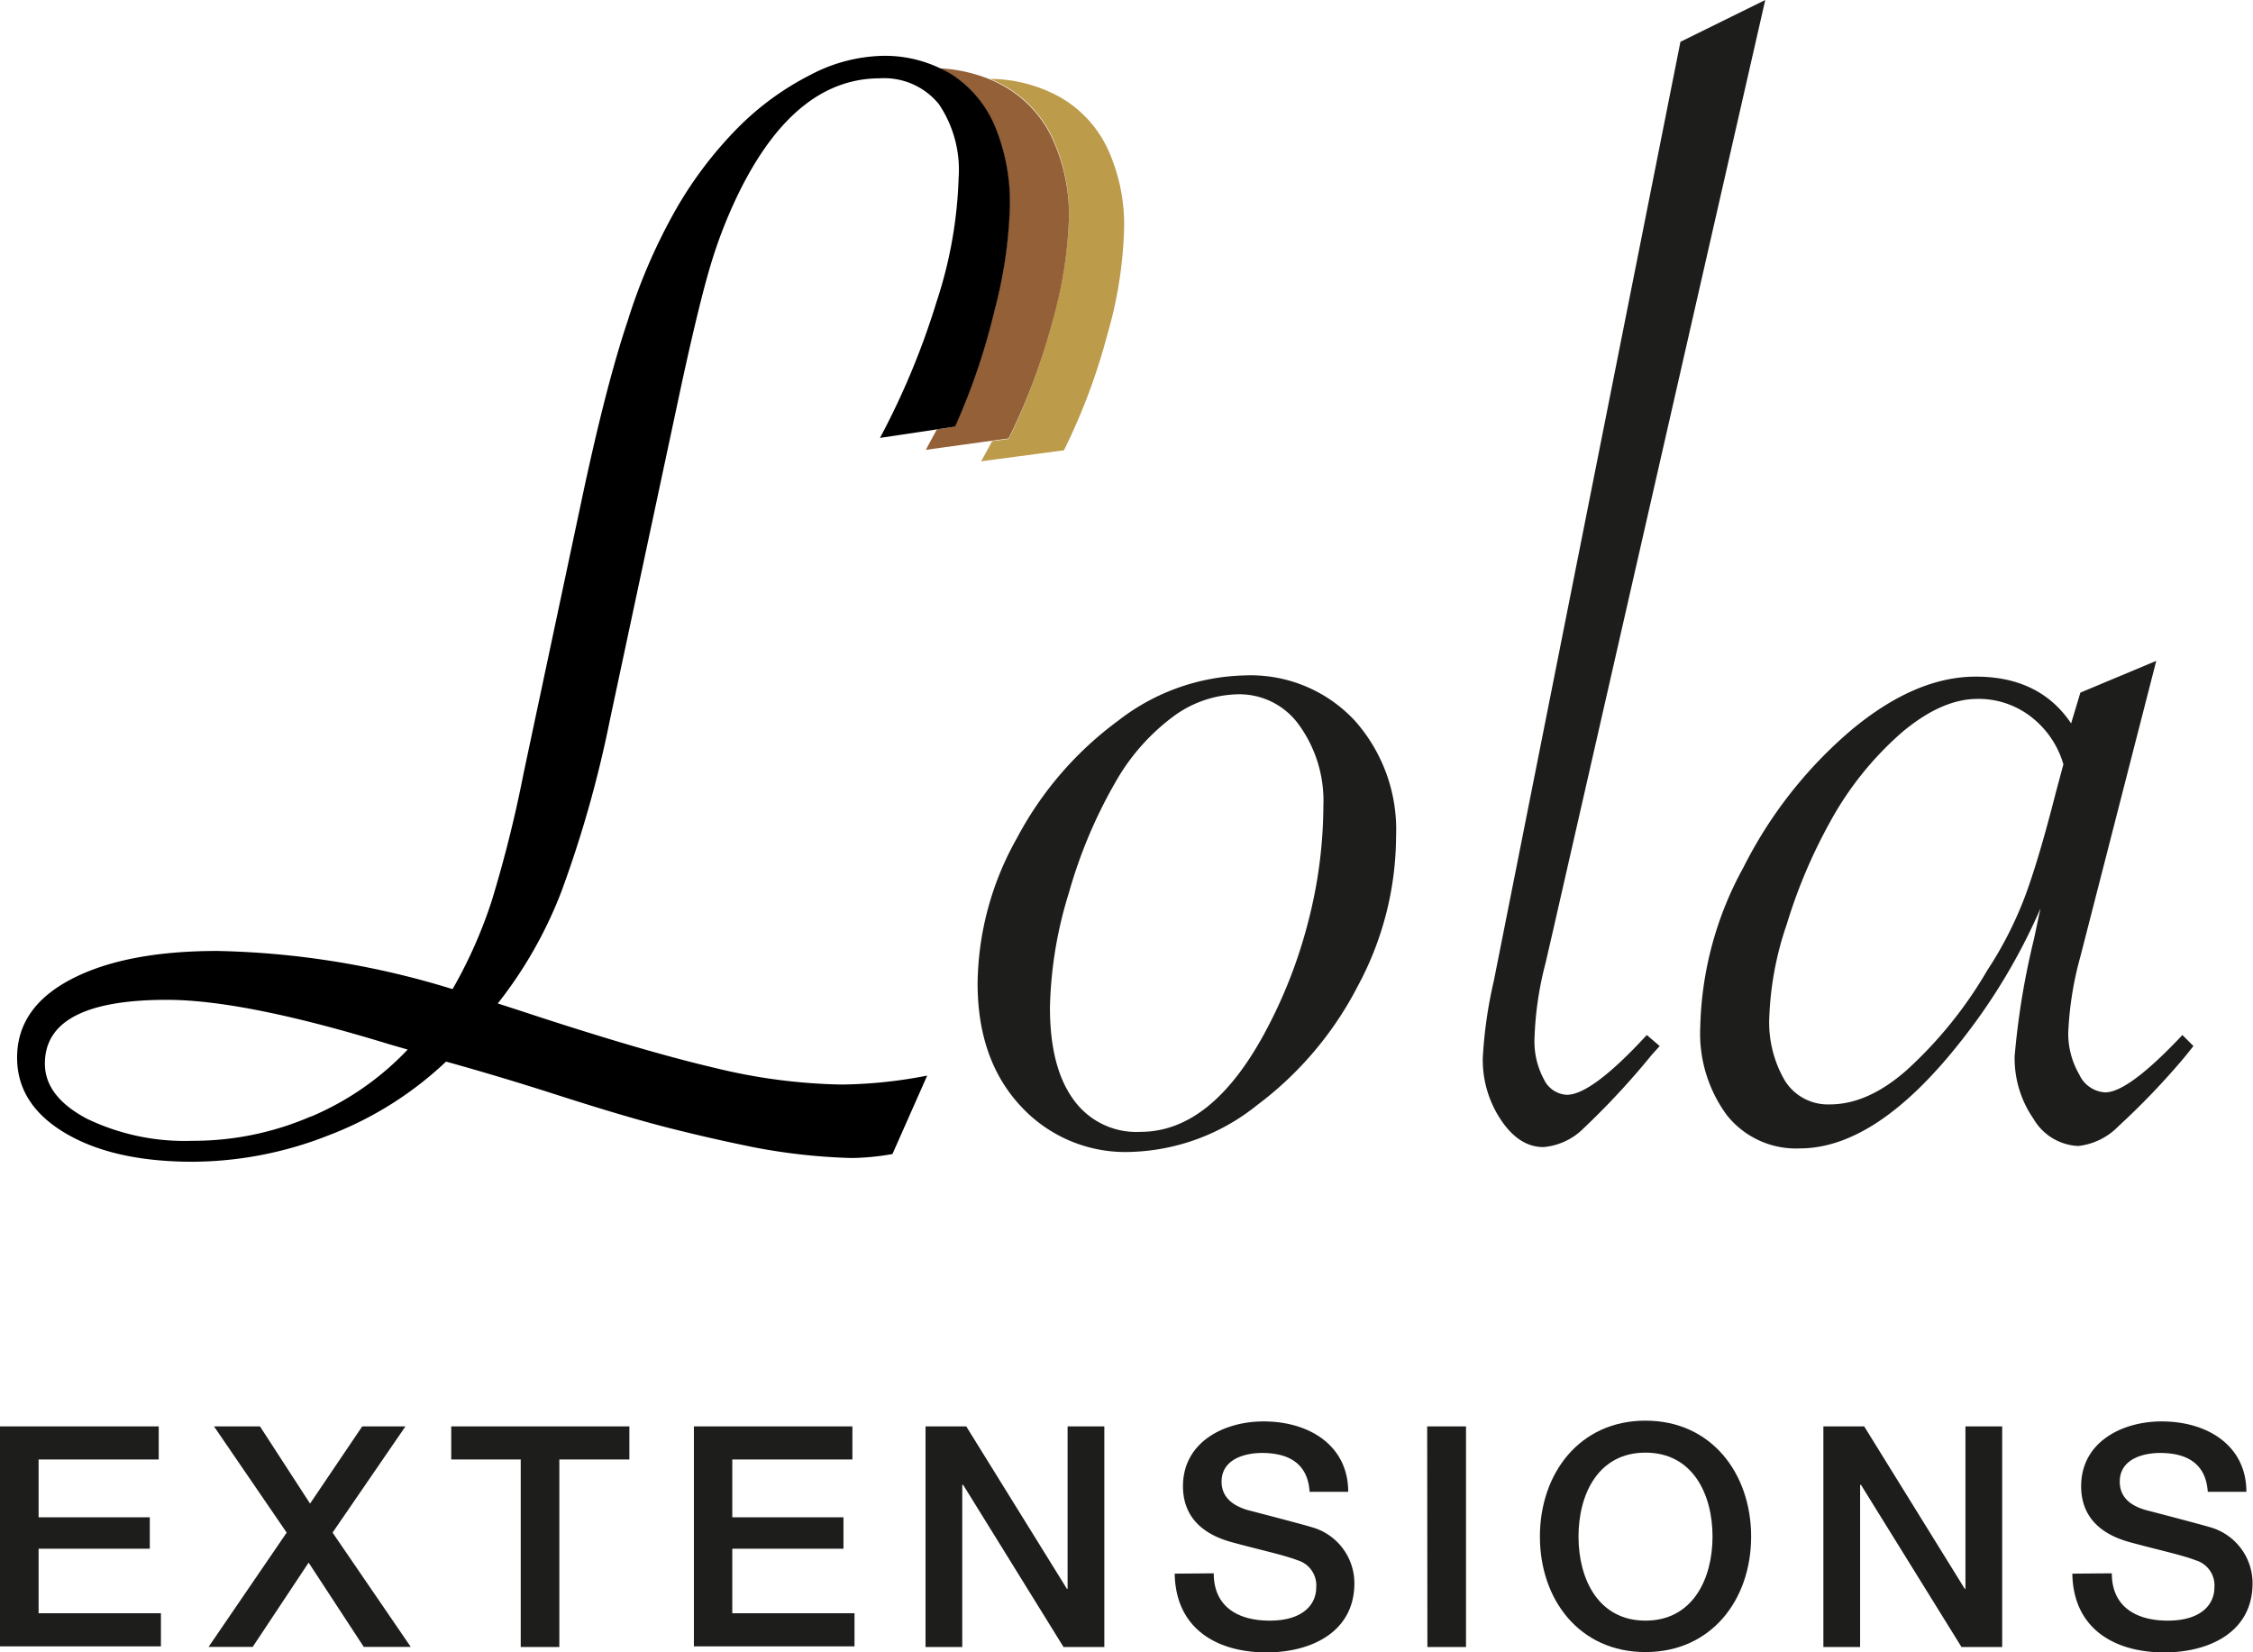
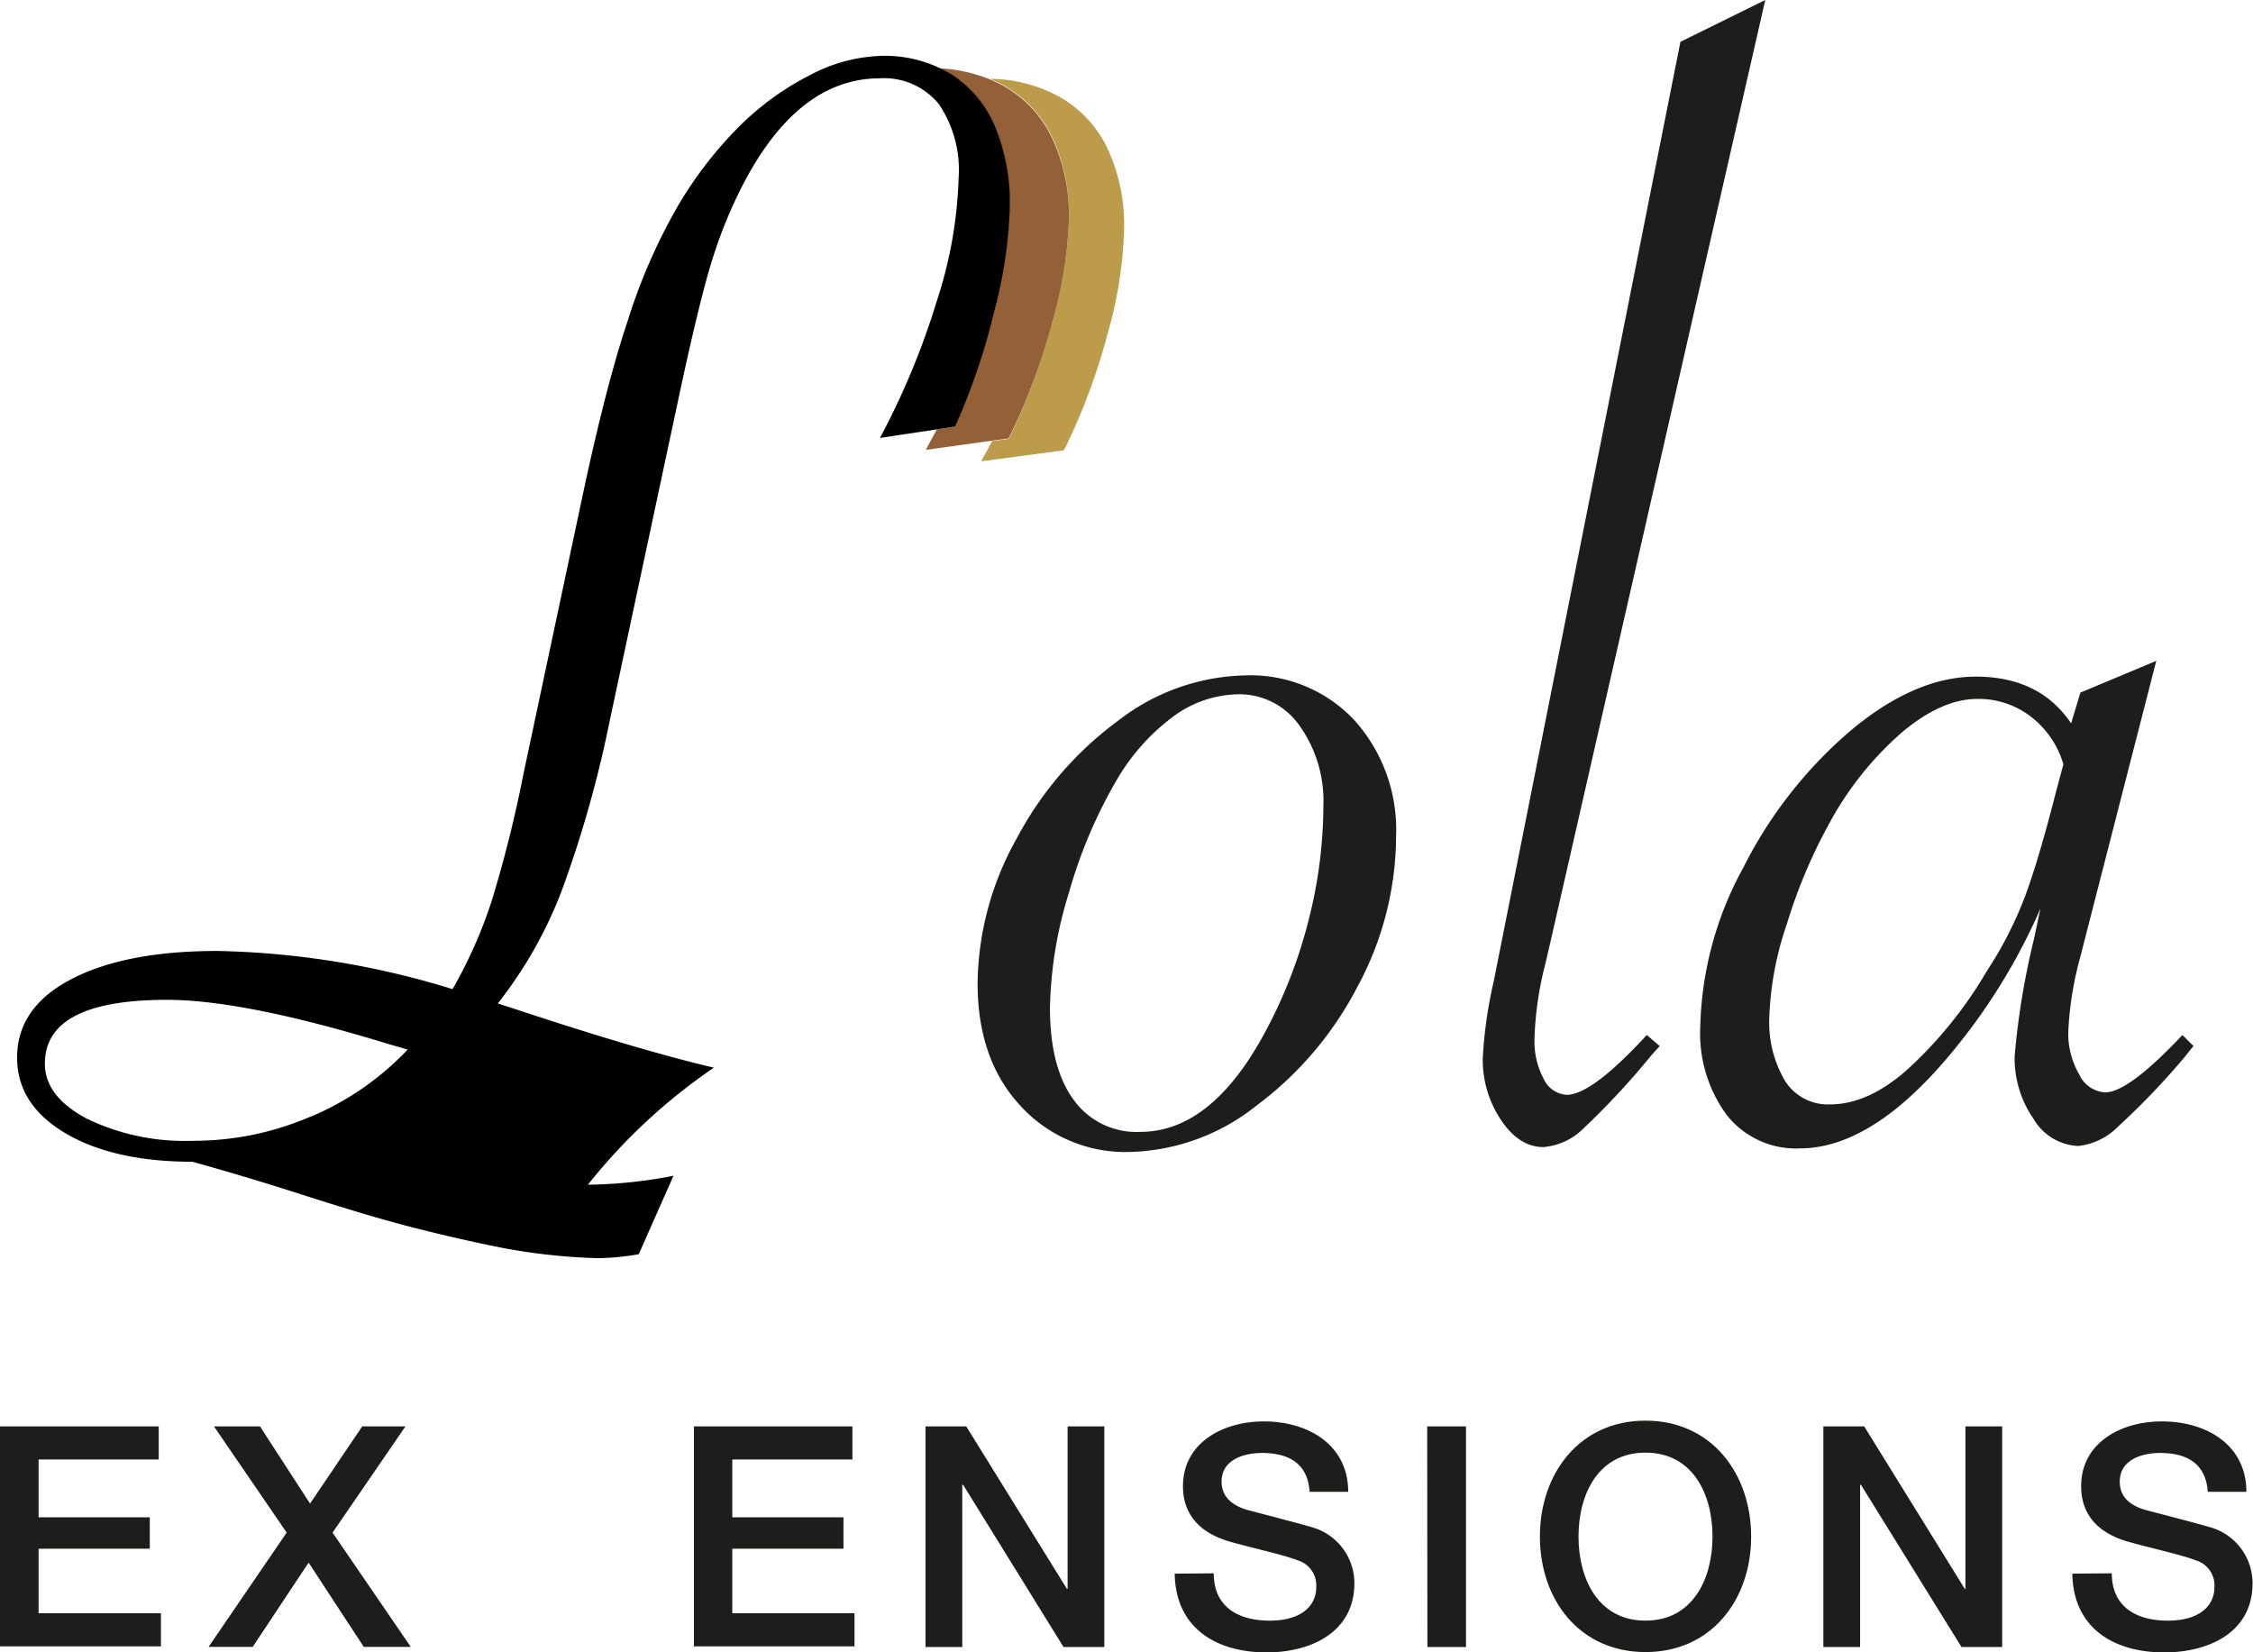
<svg xmlns="http://www.w3.org/2000/svg" width="204.26" height="149.77" viewBox="0 0 204.26 149.77">
  <path d="M20.09,142.52H34.48v3H23.59v5.24H33.67v2.85H23.59v5.85H34.68v3H20.09Z" transform="translate(-20.09 -13.21)" fill="#1d1d1b" />
  <path d="M39.49,142.52h4.17l4.54,7,4.73-7h3.92l-6.61,9.63,7.09,10.36H53.07l-5-7.64L43,162.51H39l7.08-10.36Z" transform="translate(-20.09 -13.21)" fill="#1d1d1b" />
-   <path d="M61,142.52H77.15v3H70.8v17H67.3v-17H61Z" transform="translate(-20.09 -13.21)" fill="#1d1d1b" />
  <path d="M83,142.52H97.37v3H86.48v5.24H96.56v2.85H86.48v5.85H97.56v3H83Z" transform="translate(-20.09 -13.21)" fill="#1d1d1b" />
  <path d="M104,142.52h3.69l9.13,14.73h.06V142.52h3.33v20h-3.7l-9.1-14.7h-.08v14.7H104Z" transform="translate(-20.09 -13.21)" fill="#1d1d1b" />
  <path d="M130.13,155.84c0,3.08,2.26,4.29,5.07,4.29,3.07,0,4.22-1.51,4.22-3a2.37,2.37,0,0,0-1.65-2.46c-1.4-.53-3.22-.89-6-1.65-3.42-.93-4.43-3-4.43-5.07,0-4,3.7-5.88,7.31-5.88,4.17,0,7.67,2.21,7.67,6.38h-3.5c-.16-2.57-1.9-3.52-4.31-3.52-1.62,0-3.67.59-3.67,2.6,0,1.4,1,2.18,2.38,2.58.31.08,4.74,1.23,5.77,1.54a5.28,5.28,0,0,1,3.89,5.09c0,4.48-4,6.27-7.95,6.27-4.56,0-8.26-2.18-8.34-7.14Z" transform="translate(-20.09 -13.21)" fill="#1d1d1b" />
  <path d="M149.48,142.52H153v20h-3.5Z" transform="translate(-20.09 -13.21)" fill="#1d1d1b" />
  <path d="M178.85,152.51c0,5.71-3.59,10.47-9.58,10.47s-9.57-4.76-9.57-10.47S163.28,142,169.27,142,178.85,146.8,178.85,152.51Zm-15.65,0c0,3.84,1.79,7.62,6.07,7.62s6.08-3.78,6.08-7.62-1.79-7.61-6.08-7.61S163.2,148.68,163.2,152.51Z" transform="translate(-20.09 -13.21)" fill="#1d1d1b" />
  <path d="M185.4,142.52h3.7l9.12,14.73h.06V142.52h3.33v20h-3.69l-9.11-14.7h-.08v14.7H185.4Z" transform="translate(-20.09 -13.21)" fill="#1d1d1b" />
  <path d="M211.55,155.84c0,3.08,2.27,4.29,5.07,4.29,3.08,0,4.23-1.51,4.23-3a2.37,2.37,0,0,0-1.66-2.46c-1.4-.53-3.21-.89-6-1.65-3.42-.93-4.42-3-4.42-5.07,0-4,3.69-5.88,7.3-5.88,4.18,0,7.68,2.21,7.68,6.38h-3.5c-.17-2.57-1.91-3.52-4.31-3.52-1.63,0-3.67.59-3.67,2.6,0,1.4.95,2.18,2.38,2.58.31.08,4.73,1.23,5.77,1.54a5.28,5.28,0,0,1,3.89,5.09c0,4.48-4,6.27-8,6.27-4.56,0-8.26-2.18-8.34-7.14Z" transform="translate(-20.09 -13.21)" fill="#1d1d1b" />
  <path d="M35.26,103.89q-11.05,0-11.06,5.78c0,2,1.27,3.6,3.81,5a20.43,20.43,0,0,0,9.59,2,26.79,26.79,0,0,0,10.7-2.2,26,26,0,0,0,8.79-6.08l-1.76-.51Q42.22,103.88,35.26,103.89Z" transform="translate(-20.09 -13.21)" fill="none" />
  <path d="M120.53,26.74a10.58,10.58,0,0,0-4.4-4.76,13.3,13.3,0,0,0-6.28-1.62,11.62,11.62,0,0,1,1.28.62,10.58,10.58,0,0,1,4.4,4.76A16.46,16.46,0,0,1,117,33a38,38,0,0,1-1.54,9.44A55.82,55.82,0,0,1,111.54,53l-1.5.2c-.33.61-.66,1.23-1,1.83l7.51-1a55.82,55.82,0,0,0,3.95-10.55A38,38,0,0,0,122,34,16.46,16.46,0,0,0,120.53,26.74Z" transform="translate(-20.09 -13.21)" fill="#bc9b4a" />
  <path d="M115.49,42.4A38,38,0,0,0,117,33a16.46,16.46,0,0,0-1.5-7.22,10.58,10.58,0,0,0-4.4-4.76,11.62,11.62,0,0,0-1.28-.62,14.07,14.07,0,0,0-4.55-1,10.72,10.72,0,0,1,1,.52,10.38,10.38,0,0,1,4,4.76,18.06,18.06,0,0,1,1.35,7.22,41.38,41.38,0,0,1-1.39,9.45,59,59,0,0,1-3.59,10.54l-1.61.25c-.34.62-.68,1.24-1,1.85l6-.83,1.5-.2A55.82,55.82,0,0,0,115.49,42.4Z" transform="translate(-20.09 -13.21)" fill="#936037" />
-   <path d="M110.26,41.34a41.38,41.38,0,0,0,1.39-9.45,18.06,18.06,0,0,0-1.35-7.22,10.38,10.38,0,0,0-4-4.76,10.72,10.72,0,0,0-1-.52,11.6,11.6,0,0,0-5.15-1.12A14.71,14.71,0,0,0,93.56,20,25.55,25.55,0,0,0,87,24.78,36,36,0,0,0,81.48,32,51.59,51.59,0,0,0,77,42.29Q75,48.22,72.76,58.84l-5.2,24.47a115.88,115.88,0,0,1-2.89,11.57,42.49,42.49,0,0,1-3.55,8A77.07,77.07,0,0,0,39.8,99.42q-8.34,0-13.25,2.56t-4.91,7.11q0,4.25,4.36,6.84t11.53,2.6a33.89,33.89,0,0,0,12.31-2.38,32.08,32.08,0,0,0,10.69-6.7q5,1.39,10,3,6.22,2,10.15,3t7.87,1.79a54.51,54.51,0,0,0,8.72.95,22.62,22.62,0,0,0,3.73-.36l3.15-7.11a42.57,42.57,0,0,1-7.76.81A51.88,51.88,0,0,1,84.81,110q-6.7-1.57-17.76-5.23l-1.83-.59A38.88,38.88,0,0,0,71,94a105,105,0,0,0,4.4-15.6l6.52-30.54q1.68-7.7,2.71-11a42.87,42.87,0,0,1,2.63-6.55q5.05-10,12.6-10a6.39,6.39,0,0,1,5.35,2.34A10.63,10.63,0,0,1,107,29.33,39.5,39.5,0,0,1,105,40.57a69.2,69.2,0,0,1-5.13,12.34l5.2-.78,1.61-.25A59,59,0,0,0,110.26,41.34Zm-62,73.09a26.79,26.79,0,0,1-10.7,2.2,20.43,20.43,0,0,1-9.59-2c-2.54-1.35-3.81-3-3.81-5q0-5.78,11.06-5.78,7,0,20.07,4l1.76.51A26,26,0,0,1,48.3,114.43Z" transform="translate(-20.09 -13.21)" />
+   <path d="M110.26,41.34a41.38,41.38,0,0,0,1.39-9.45,18.06,18.06,0,0,0-1.35-7.22,10.38,10.38,0,0,0-4-4.76,10.72,10.72,0,0,0-1-.52,11.6,11.6,0,0,0-5.15-1.12A14.71,14.71,0,0,0,93.56,20,25.55,25.55,0,0,0,87,24.78,36,36,0,0,0,81.48,32,51.59,51.59,0,0,0,77,42.29Q75,48.22,72.76,58.84l-5.2,24.47a115.88,115.88,0,0,1-2.89,11.57,42.49,42.49,0,0,1-3.55,8A77.07,77.07,0,0,0,39.8,99.42q-8.34,0-13.25,2.56t-4.91,7.11q0,4.25,4.36,6.84t11.53,2.6q5,1.39,10,3,6.22,2,10.15,3t7.87,1.79a54.51,54.51,0,0,0,8.72.95,22.62,22.62,0,0,0,3.73-.36l3.15-7.11a42.57,42.57,0,0,1-7.76.81A51.88,51.88,0,0,1,84.81,110q-6.7-1.57-17.76-5.23l-1.83-.59A38.88,38.88,0,0,0,71,94a105,105,0,0,0,4.4-15.6l6.52-30.54q1.68-7.7,2.71-11a42.87,42.87,0,0,1,2.63-6.55q5.05-10,12.6-10a6.39,6.39,0,0,1,5.35,2.34A10.63,10.63,0,0,1,107,29.33,39.5,39.5,0,0,1,105,40.57a69.2,69.2,0,0,1-5.13,12.34l5.2-.78,1.61-.25A59,59,0,0,0,110.26,41.34Zm-62,73.09a26.79,26.79,0,0,1-10.7,2.2,20.43,20.43,0,0,1-9.59-2c-2.54-1.35-3.81-3-3.81-5q0-5.78,11.06-5.78,7,0,20.07,4l1.76.51A26,26,0,0,1,48.3,114.43Z" transform="translate(-20.09 -13.21)" />
  <path d="M108.72,102.35a27.35,27.35,0,0,1,3.56-13.15,31.47,31.47,0,0,1,9.19-10.66,19.4,19.4,0,0,1,11.5-4.1,12.89,12.89,0,0,1,9.92,4.07A14.85,14.85,0,0,1,146.66,89a28.8,28.8,0,0,1-3.48,13.62,31.49,31.49,0,0,1-9.15,10.8,19.15,19.15,0,0,1-11.46,4.22,12.89,12.89,0,0,1-10-4.22Q108.72,109.24,108.72,102.35Zm31.35-16.12A11.71,11.71,0,0,0,137.91,79a6.65,6.65,0,0,0-5.53-2.85,10.18,10.18,0,0,0-5.9,2,19.2,19.2,0,0,0-5.16,5.79A44,44,0,0,0,117,94.14a37.42,37.42,0,0,0-1.72,10.41q0,5.42,2.13,8.34a7,7,0,0,0,6.07,2.93q6.38,0,11.21-8.86a44.22,44.22,0,0,0,4-10.18A42.34,42.34,0,0,0,140.07,86.23Z" transform="translate(-20.09 -13.21)" fill="#1d1d1b" />
  <path d="M180.13,13.21,160.87,97.66l-.66,2.86a30.66,30.66,0,0,0-1,6.81,7.24,7.24,0,0,0,.84,3.7,2.44,2.44,0,0,0,2.09,1.43q2.26,0,7.25-5.42l1.17,1-.73.81a70.21,70.21,0,0,1-6.15,6.63,5.85,5.85,0,0,1-3.66,1.72q-2.2,0-3.85-2.46a9.78,9.78,0,0,1-1.65-5.6,40.43,40.43,0,0,1,1-7L172.44,17Z" transform="translate(-20.09 -13.21)" fill="#1d1d1b" />
  <path d="M215.58,73.12,208.7,99.93a30.59,30.59,0,0,0-1.1,6.89,7.37,7.37,0,0,0,1,3.8,2.75,2.75,0,0,0,2.35,1.62q2.11,0,7-5.2l1,1-.8,1a67.45,67.45,0,0,1-6,6.27,6,6,0,0,1-3.63,1.79,4.93,4.93,0,0,1-4.06-2.45,9.63,9.63,0,0,1-1.72-5.68,69.58,69.58,0,0,1,1.75-10.62l.59-2.78a54.17,54.17,0,0,1-7.25,12.08q-7.62,9.67-14.58,9.67a8,8,0,0,1-6.59-3,12.49,12.49,0,0,1-2.42-8.06,31.37,31.37,0,0,1,3.92-14.43,39.79,39.79,0,0,1,9.74-12.41q5.83-4.87,11.32-4.87,5.79,0,8.64,4.24L208.7,76Zm-8.42,9.38a8.39,8.39,0,0,0-3-4.36,7.74,7.74,0,0,0-4.79-1.57q-3.22,0-6.81,3a29.57,29.57,0,0,0-6.6,8.24A47.61,47.61,0,0,0,182.08,97a29,29,0,0,0-1.58,8.35,10.43,10.43,0,0,0,1.43,5.86,4.6,4.6,0,0,0,4.06,2.12c2.25,0,4.59-1,7-3.14a38.12,38.12,0,0,0,7.26-9,34.37,34.37,0,0,0,3.44-6.74q1.25-3.37,2.78-9.38Z" transform="translate(-20.09 -13.21)" fill="#1d1d1b" />
</svg>